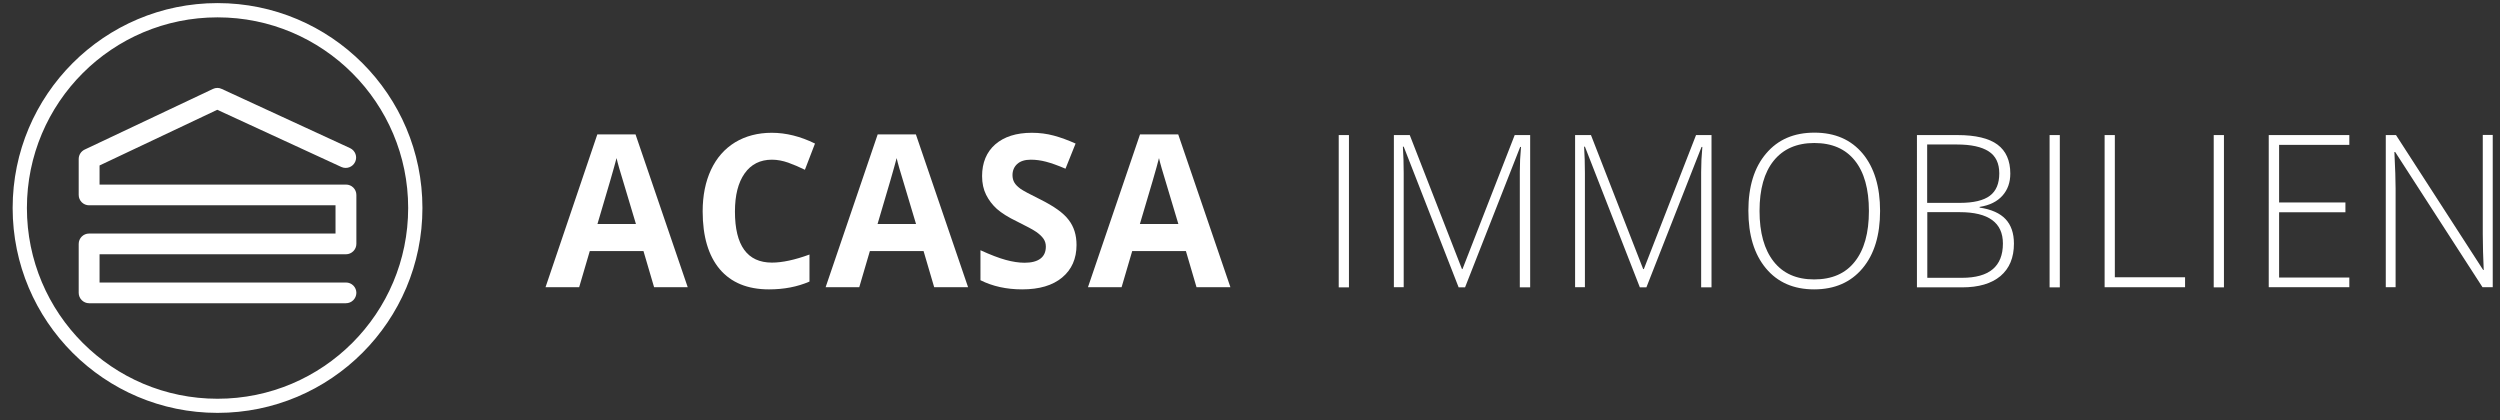
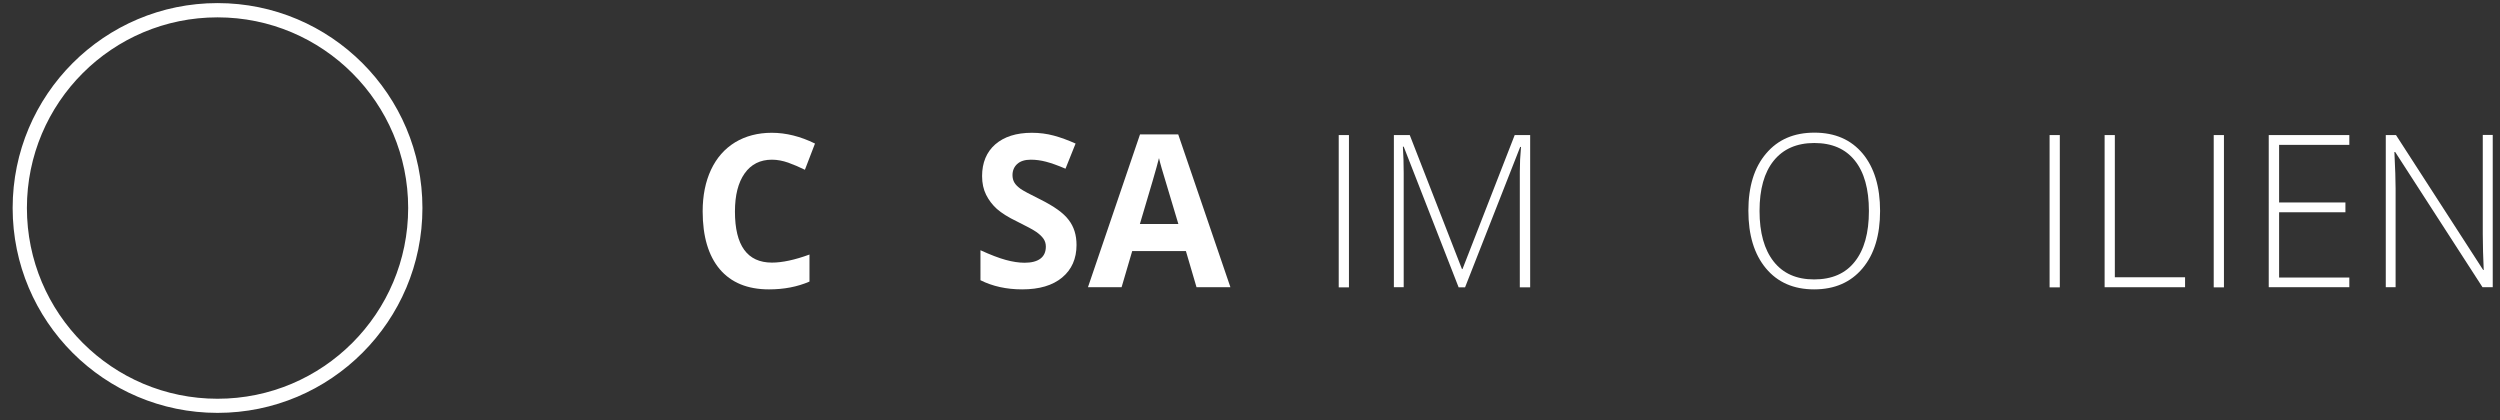
<svg xmlns="http://www.w3.org/2000/svg" version="1.1" id="Ebene_1" x="0px" y="0px" viewBox="0 0 185.83 31.25" style="enable-background:new 0 0 185.83 31.25;" xml:space="preserve">
  <rect x="0" y="0" width="185.83" height="31.25" fill="#333333" stroke="none" />
  <style type="text/css">
	.st0{fill:#FFFFFF;}
</style>
  <g>
    <path class="st0" d="M16.17,0.23c-8.41,0-15.23,6.82-15.23,15.23c0,8.41,6.82,15.23,15.23,15.23c8.41,0,15.23-6.82,15.23-15.23   C31.4,7.05,24.58,0.23,16.17,0.23z M16.17,29.64C8.34,29.64,2,23.29,2,15.46C2,7.63,8.34,1.29,16.17,1.29   c7.83,0,14.17,6.35,14.17,14.17C30.34,23.29,24,29.64,16.17,29.64z" />
    <g>
-       <path class="st0" d="M25.71,22.54H6.62c-0.42,0-0.77-0.35-0.77-0.77v-3.64c0-0.43,0.35-0.77,0.77-0.77h18.32v-2.1H6.62    c-0.42,0-0.77-0.34-0.77-0.77v-2.67c0-0.3,0.17-0.57,0.44-0.7l9.54-4.51c0.21-0.1,0.45-0.1,0.65,0l9.54,4.4    c0.39,0.18,0.56,0.64,0.38,1.02c-0.18,0.39-0.64,0.56-1.03,0.38l-9.22-4.25L7.4,12.3v1.42h18.32c0.43,0,0.77,0.35,0.77,0.77v3.64    c0,0.42-0.35,0.77-0.77,0.77H7.4V21h18.32c0.43,0,0.77,0.35,0.77,0.77C26.48,22.2,26.14,22.54,25.71,22.54z" />
-     </g>
+       </g>
  </g>
  <g>
-     <path class="st0" d="M48.62,21.35l-0.79-2.69h-3.99l-0.79,2.69h-2.5L44.4,9.99h2.84l3.88,11.36H48.62z M47.27,16.65   c-0.73-2.44-1.15-3.82-1.24-4.14c-0.09-0.32-0.16-0.57-0.2-0.76c-0.17,0.66-0.64,2.29-1.42,4.9H47.27z" />
    <path class="st0" d="M57.38,11.87c-0.87,0-1.55,0.34-2.03,1.02c-0.48,0.68-0.72,1.62-0.72,2.84c0,2.52,0.92,3.79,2.75,3.79   c0.77,0,1.7-0.2,2.79-0.6v2.01c-0.9,0.39-1.9,0.58-3.01,0.58c-1.59,0-2.81-0.5-3.66-1.5c-0.84-1-1.27-2.43-1.27-4.3   c0-1.18,0.21-2.21,0.62-3.09c0.42-0.89,1.01-1.56,1.79-2.04c0.78-0.47,1.69-0.71,2.73-0.71c1.06,0,2.13,0.27,3.21,0.8l-0.75,1.95   c-0.41-0.2-0.82-0.38-1.24-0.53C58.19,11.95,57.78,11.87,57.38,11.87z" />
-     <path class="st0" d="M69.44,21.35l-0.79-2.69h-3.99l-0.79,2.69h-2.5l3.87-11.36h2.84l3.88,11.36H69.44z M68.09,16.65   c-0.73-2.44-1.15-3.82-1.24-4.14c-0.09-0.32-0.16-0.57-0.2-0.76c-0.17,0.66-0.64,2.29-1.42,4.9H68.09z" />
    <path class="st0" d="M80.02,18.21c0,1.02-0.36,1.83-1.07,2.42c-0.71,0.59-1.7,0.88-2.97,0.88c-1.17,0-2.2-0.23-3.1-0.68V18.6   c0.74,0.34,1.37,0.58,1.88,0.72c0.51,0.14,0.98,0.21,1.4,0.21c0.51,0,0.9-0.1,1.17-0.3c0.27-0.2,0.41-0.5,0.41-0.9   c0-0.22-0.06-0.42-0.18-0.59c-0.12-0.17-0.3-0.34-0.53-0.5c-0.23-0.16-0.71-0.42-1.42-0.77c-0.67-0.32-1.17-0.64-1.51-0.94   c-0.33-0.3-0.6-0.65-0.8-1.05c-0.2-0.4-0.3-0.86-0.3-1.39c0-1,0.33-1.79,0.98-2.36c0.66-0.57,1.56-0.86,2.72-0.86   c0.57,0,1.11,0.07,1.63,0.21c0.52,0.14,1.06,0.34,1.62,0.59l-0.75,1.87c-0.58-0.25-1.07-0.42-1.45-0.52   c-0.38-0.1-0.76-0.15-1.13-0.15c-0.44,0-0.78,0.11-1.01,0.32c-0.23,0.21-0.35,0.49-0.35,0.83c0,0.21,0.05,0.4,0.14,0.55   c0.09,0.16,0.25,0.31,0.45,0.46c0.21,0.15,0.7,0.41,1.47,0.79c1.02,0.51,1.73,1.01,2.11,1.52C79.83,16.85,80.02,17.47,80.02,18.21z   " />
    <path class="st0" d="M88.94,21.35l-0.79-2.69h-3.99l-0.79,2.69h-2.5l3.87-11.36h2.84l3.88,11.36H88.94z M87.59,16.65   c-0.73-2.44-1.15-3.82-1.24-4.14c-0.09-0.32-0.16-0.57-0.2-0.76c-0.16,0.66-0.64,2.29-1.42,4.9H87.59z" />
  </g>
  <g>
    <path class="st0" d="M99.51,21.35V10.04h0.76v11.32H99.51z" />
    <path class="st0" d="M108.42,21.35l-4.08-10.45h-0.06c0.04,0.64,0.06,1.3,0.06,1.97v8.48h-0.73V10.04h1.18l3.88,9.96h0.04   l3.88-9.96h1.15v11.32h-0.77v-8.58c0-0.6,0.03-1.22,0.09-1.86H113l-4.1,10.44H108.42z" />
-     <path class="st0" d="M121.89,21.35l-4.08-10.45h-0.06c0.04,0.64,0.06,1.3,0.06,1.97v8.48h-0.73V10.04h1.18l3.88,9.96h0.05   l3.88-9.96h1.15v11.32h-0.77v-8.58c0-0.6,0.03-1.22,0.09-1.86h-0.06l-4.1,10.44H121.89z" />
    <path class="st0" d="M139.75,15.68c0,1.8-0.43,3.22-1.3,4.26c-0.87,1.04-2.07,1.57-3.6,1.57c-1.52,0-2.72-0.52-3.59-1.57   c-0.87-1.05-1.3-2.47-1.3-4.28c0-1.8,0.44-3.22,1.32-4.25c0.88-1.04,2.07-1.55,3.59-1.55c1.53,0,2.72,0.52,3.59,1.56   C139.32,12.46,139.75,13.88,139.75,15.68z M130.79,15.68c0,1.62,0.35,2.87,1.05,3.76c0.7,0.89,1.7,1.33,3.01,1.33   c1.32,0,2.33-0.44,3.02-1.32c0.7-0.88,1.05-2.13,1.05-3.77c0-1.63-0.35-2.88-1.05-3.75c-0.7-0.87-1.7-1.3-3.01-1.3   c-1.3,0-2.31,0.44-3.02,1.32C131.14,12.82,130.79,14.06,130.79,15.68z" />
-     <path class="st0" d="M142.5,10.04h3c1.35,0,2.35,0.24,2.98,0.71c0.63,0.47,0.95,1.19,0.95,2.15c0,0.66-0.19,1.2-0.58,1.64   c-0.39,0.44-0.95,0.72-1.7,0.84v0.05c0.87,0.13,1.52,0.42,1.93,0.86c0.41,0.44,0.62,1.04,0.62,1.82c0,1.04-0.33,1.84-1,2.41   c-0.67,0.56-1.62,0.84-2.85,0.84h-3.36V10.04z M143.26,15.08h2.41c1.03,0,1.78-0.18,2.24-0.53c0.47-0.35,0.7-0.91,0.7-1.66   c0-0.75-0.26-1.3-0.79-1.64c-0.53-0.34-1.31-0.51-2.36-0.51h-2.21V15.08z M143.26,15.77v4.88h2.58c2.03,0,3.04-0.85,3.04-2.55   c0-1.55-1.07-2.33-3.21-2.33H143.26z" />
    <path class="st0" d="M152.35,21.35V10.04h0.76v11.32H152.35z" />
    <path class="st0" d="M156.44,21.35V10.04h0.76v10.57h5.22v0.74H156.44z" />
    <path class="st0" d="M164.55,21.35V10.04h0.76v11.32H164.55z" />
    <path class="st0" d="M174.63,21.35h-5.99V10.04h5.99v0.73h-5.22v4.28h4.93v0.73h-4.93v4.85h5.22V21.35z" />
    <path class="st0" d="M185.3,21.35h-0.77l-6.49-10.05h-0.06c0.06,1.2,0.09,2.1,0.09,2.71v7.34h-0.73V10.04h0.76l6.48,10.03h0.04   c-0.04-0.93-0.07-1.81-0.07-2.65v-7.39h0.74V21.35z" />
  </g>
</svg>